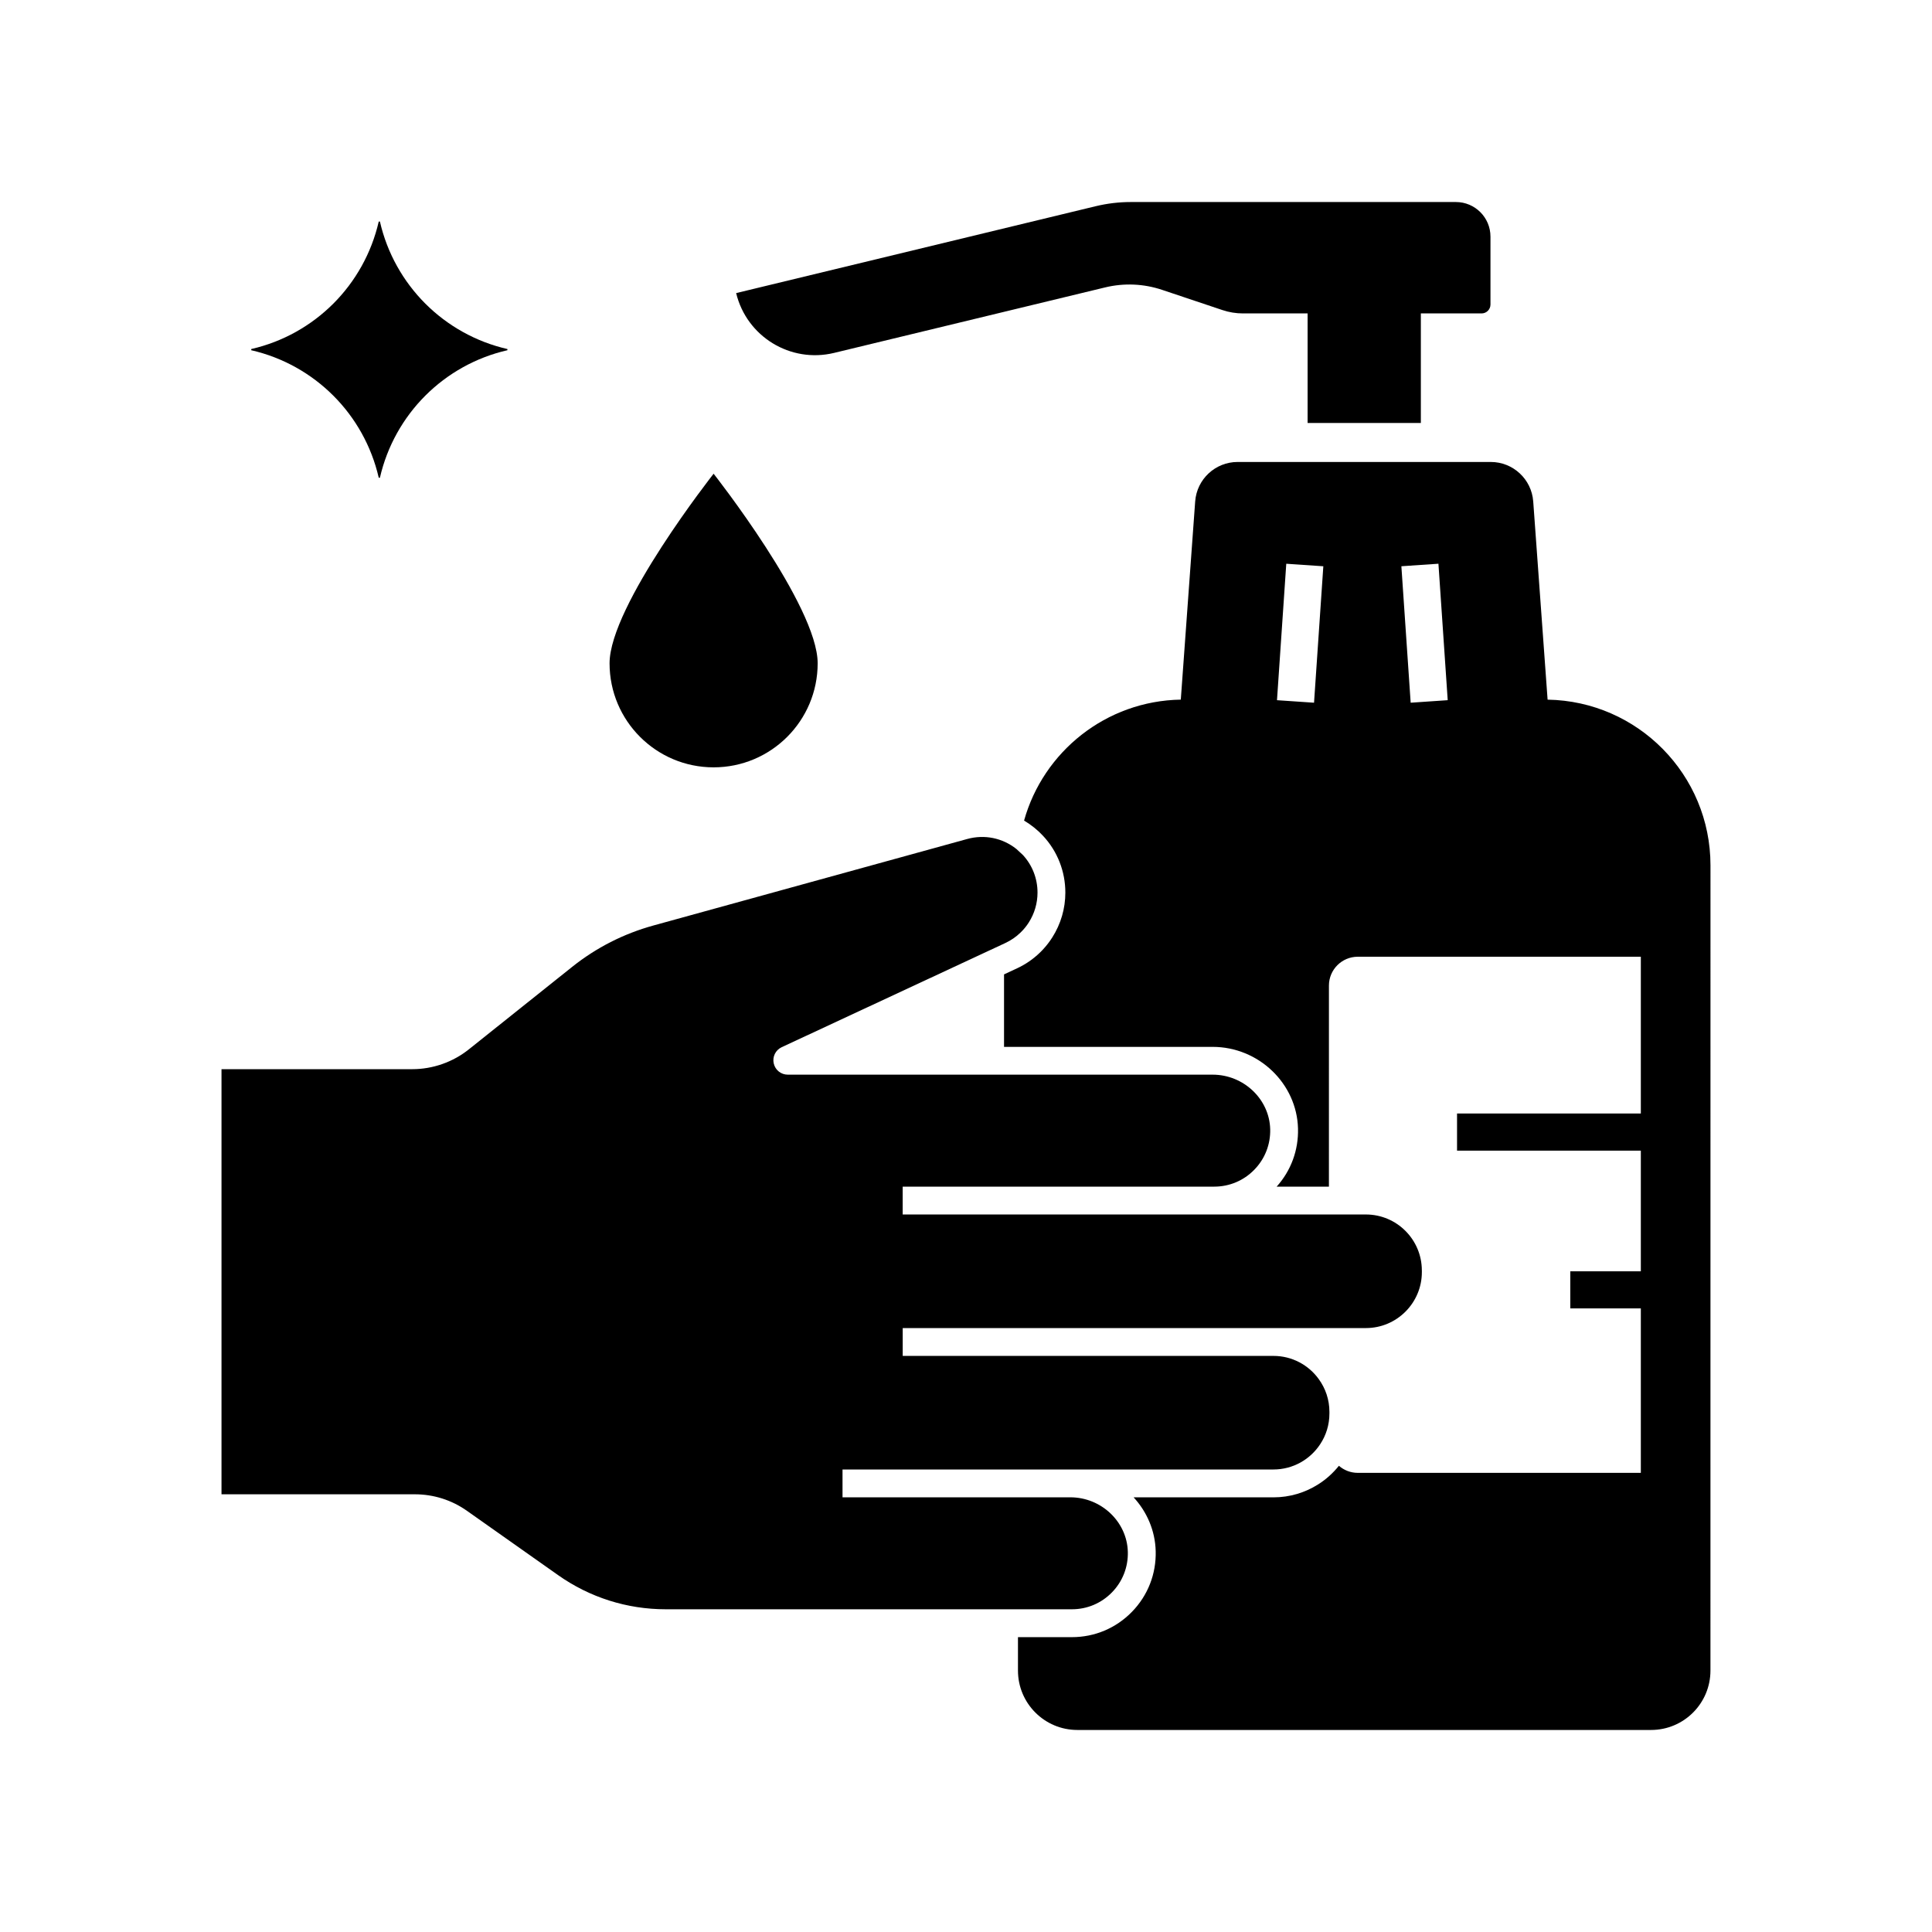
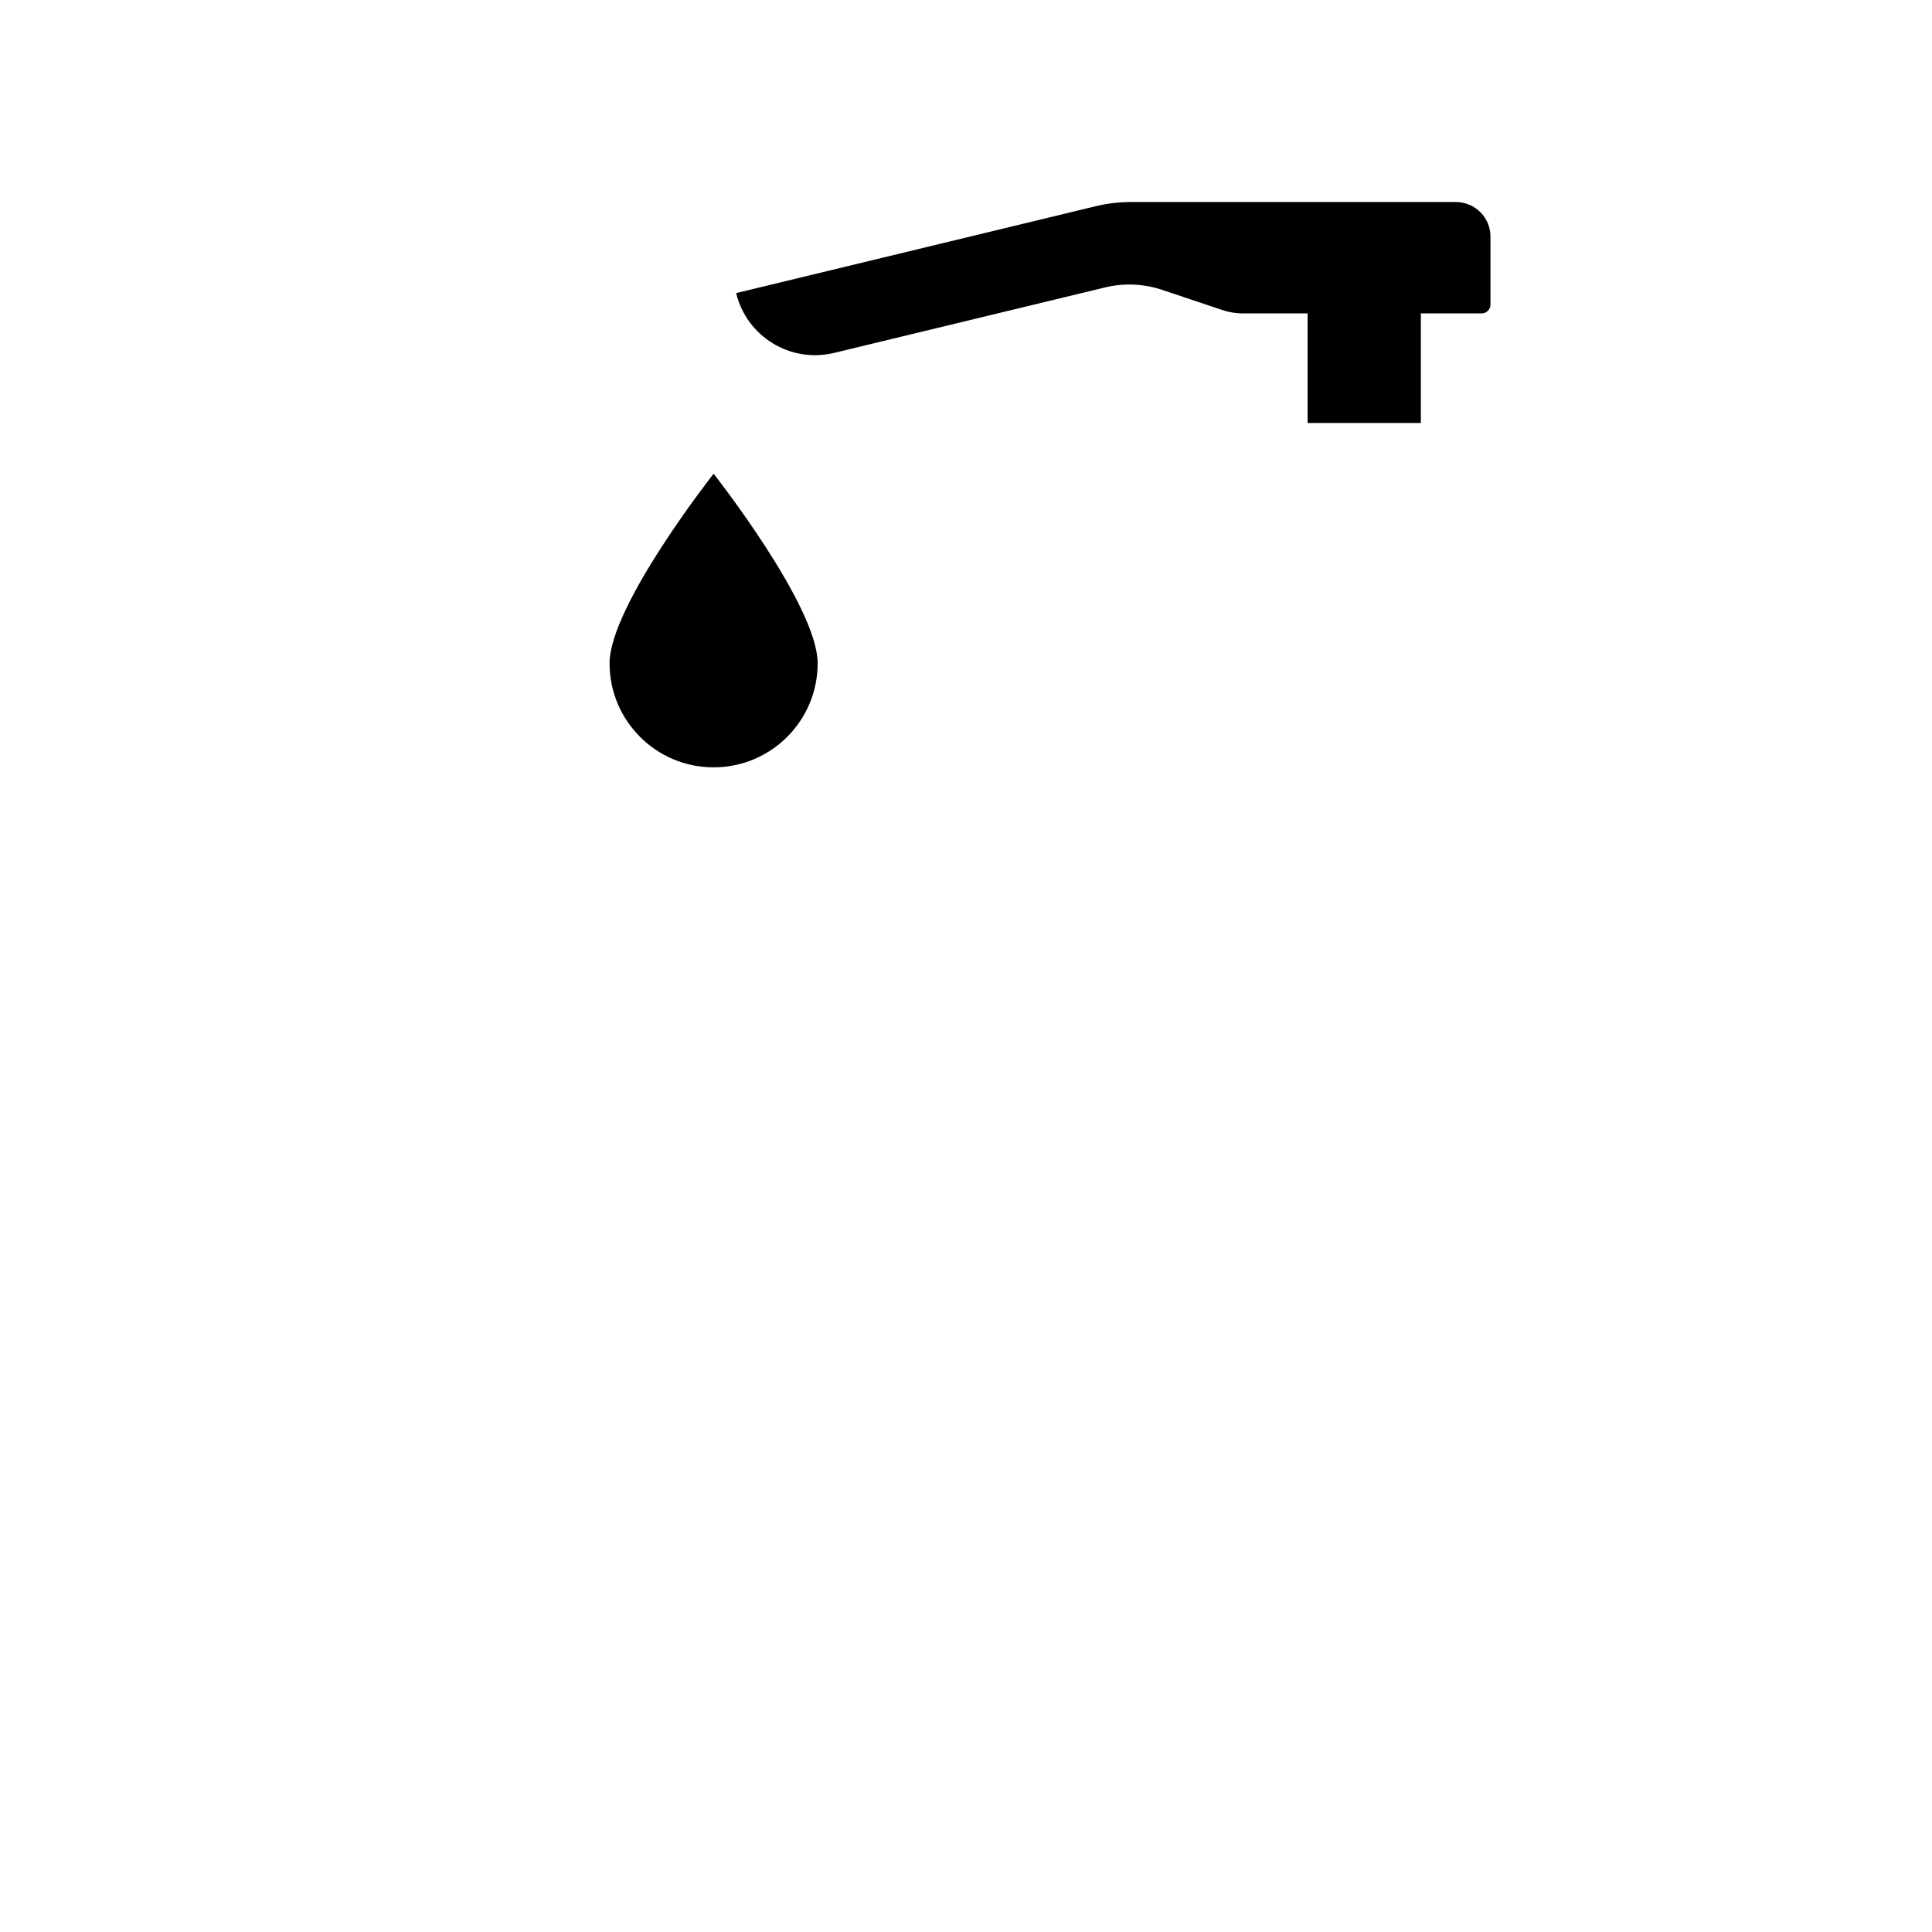
<svg xmlns="http://www.w3.org/2000/svg" fill="#000000" width="800px" height="800px" version="1.1" viewBox="144 144 512 512">
  <g>
-     <path d="m520.81 480.68v0.43c0 8.184-6.652 14.84-14.832 14.84h-122.75v7.379h98.254c4.941 0 9.324 2.426 12.008 6.156 1.777 2.441 2.82 5.438 2.82 8.676v0.43c0 3.012-0.898 5.816-2.457 8.156-2.648 4.023-7.207 6.68-12.375 6.68h-114.2v7.379l60.367-0.004c8.203 0 15.039 6.481 15.242 14.445 0.109 4.039-1.387 7.856-4.203 10.746-2.82 2.894-6.59 4.481-10.621 4.481h-107.61c-10.293 0-20.172-3.133-28.574-9.066l-24.102-17.008c-4.07-2.879-8.867-4.398-13.863-4.398h-51.211v-112.66h50.547c5.426 0 10.75-1.859 14.992-5.246l27.375-21.855c6.394-5.102 13.645-8.793 21.539-10.973l83.152-22.922c4.586-1.266 9.332-0.301 13.055 2.648l1.133 1.047 0.602 0.562c2.488 2.707 3.856 6.231 3.856 9.938 0 2.809-0.797 5.543-2.312 7.918-0.633 1-1.379 1.902-2.223 2.711-1.156 1.117-2.496 2.035-3.969 2.727l-59.312 27.629c-1.625 0.773-2.484 2.535-2.09 4.289 0.398 1.758 1.93 2.981 3.731 2.981h112.59c8.203 0 15.039 6.481 15.246 14.441 0.102 4.039-1.387 7.856-4.207 10.746-2.812 2.894-6.594 4.488-10.629 4.488h-82.559v7.379h122.75c8.184 0 14.832 6.652 14.832 14.836z" />
-     <path d="m554.13 329.41-3.809-52.516c-0.43-5.902-5.34-10.469-11.254-10.469h-67.078c-5.914 0-10.824 4.566-11.254 10.469l-3.809 52.512c-19.812 0.336-36.434 13.789-41.535 32.055 0.926 0.547 1.82 1.168 2.68 1.859 0.004 0 0.012 0.004 0.016 0.012l0.059 0.051c0.797 0.641 1.555 1.348 2.25 2.098 0.004 0.004 0.004 0.004 0.012 0.012 3.824 4.09 5.922 9.438 5.922 15.059 0 4.215-1.199 8.324-3.469 11.883-1.441 2.269-3.277 4.242-5.402 5.832-0.965 0.723-1.992 1.367-3.074 1.93-0.27 0.137-0.547 0.277-0.82 0.402l-3.484 1.625v19.207h55.285c12.168 0 22.316 9.707 22.621 21.633 0.148 5.742-1.855 11.184-5.672 15.418h13.863l0.004-53.301c0-4.211 3.426-7.637 7.637-7.637h75.02v41.543h-48.707v9.84h48.707v31.977h-18.695v9.84h18.695v43.578h-75.02c-1.859 0-3.625-0.684-4.992-1.871-0.773 0.965-1.625 1.859-2.543 2.688-0.926 0.832-1.922 1.59-2.988 2.254-3.426 2.164-7.473 3.418-11.816 3.418h-37.059c3.512 3.809 5.711 8.797 5.852 14.258 0.156 6.047-2.082 11.758-6.297 16.082-4.215 4.328-9.863 6.711-15.906 6.711h-14.297v8.855c0 8.695 7.051 15.742 15.742 15.742h152.03c8.695 0 15.742-7.051 15.742-15.742l0.008-213.4c0-24-19.254-43.504-43.16-43.902zm-61.84-0.012-0.055 0.828-9.82-0.668 0.012-0.156 2.449-36.004 9.82 0.668zm25.551 0.828-0.055-0.828-2.406-35.336 9.82-0.668 2.449 36.004 0.012 0.156z" />
    <path d="m538.99 206.7v18.004c0 1.301-1.059 2.356-2.356 2.356h-16.094v29.027h-30.012v-29.027h-17.125c-1.855 0-3.695-0.301-5.453-0.891l-15.977-5.352c-4.859-1.633-10.09-1.859-15.078-0.656l-71.855 17.363c-11.547 2.789-23.164-4.305-25.953-15.852l95.266-23.02c3.055-0.738 6.188-1.113 9.332-1.113h86.145c5.059 0 9.16 4.106 9.16 9.16z" />
    <path d="m360.69 319.78c0 15.23-12.344 27.574-27.574 27.574s-27.574-12.344-27.574-27.574 27.574-50.238 27.574-50.238c0-0.004 27.574 35.008 27.574 50.238z" />
-     <path d="m278.47 236.5v0.312c-8.398 1.922-15.887 6.176-21.754 12.035-5.859 5.867-10.113 13.359-12.035 21.754h-0.312c-3.859-16.809-16.98-29.93-33.789-33.789v-0.312c8.398-1.922 15.887-6.176 21.754-12.035 5.859-5.867 10.113-13.359 12.035-21.754h0.312c1.922 8.398 6.176 15.887 12.035 21.754 5.867 5.859 13.359 10.113 21.754 12.035z" />
  </g>
</svg>